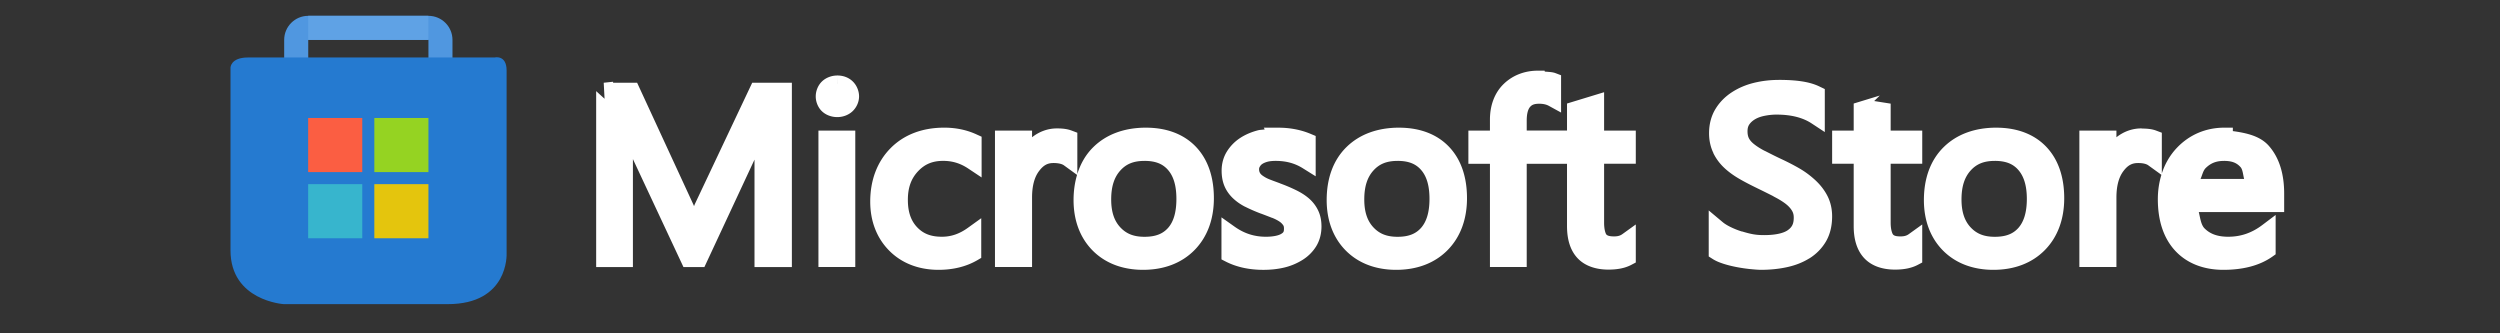
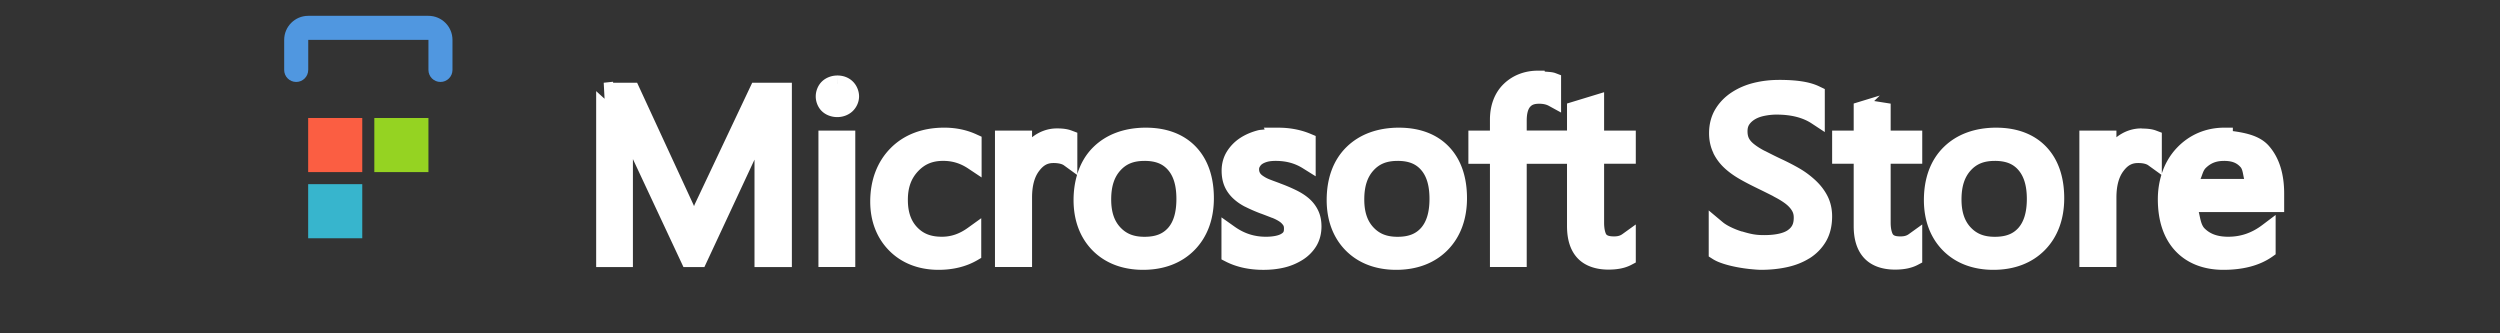
<svg xmlns="http://www.w3.org/2000/svg" width="199.1" height="26.55" fill="none" version="1.1" viewBox="0 0 199.1 26.55">
  <rect x="0" y="0" width="199.1" height="26.55" fill="#333333" stroke="none" />
  <g transform="matrix(4.4 0 0 4.4 -1316 -792.7)">
    <g transform="translate(-.377 -13.71)">
      <path transform="matrix(.227 0 0 .227 302.2 180.2)" d="m110.6 65.85c-1.048 0-1.999 0.353-2.725 1.049-0.746 0.715-1.109 1.729-1.109 2.861v0.867h-1.719v2.648h1.719v8.232h2.932v-8.232h3.213v4.967c0 1.036 0.245 1.921 0.834 2.553 0.589 0.631 1.471 0.918 2.467 0.918 0.693 0 1.307-0.106 1.822-0.377l0.361-0.19v-3.033l-1.074 0.773c-0.165 0.119-0.362 0.18-0.654 0.18-0.414 0-0.559-0.083-0.619-0.154-0.06-0.072-0.18-0.378-0.18-0.938v-4.701h2.527v-2.646h-2.527v-3.059l-2.957 0.902v2.156h-3.213v-0.799c0-0.58 0.12-0.909 0.258-1.074 0.137-0.165 0.314-0.266 0.738-0.266 0.309 0 0.558 0.056 0.756 0.162l0.988 0.541v-2.973l-0.43-0.164c-0.258-0.101-0.57-0.102-0.867-0.129l-0.018-0.076zm-55.89 0.379v0.008c-0.425 0.004-0.864 0.156-1.186 0.455-0.337 0.314-0.516 0.778-0.516 1.213 0 0.436 0.182 0.896 0.516 1.203 0.333 0.306 0.78 0.445 1.203 0.445 0.432 0 0.881-0.152 1.213-0.463 0.321-0.301 0.523-0.743 0.523-1.186 0-0.445-0.194-0.905-0.523-1.213-0.328-0.311-0.766-0.457-1.213-0.455l0.004 0.666a1.01 0.898 0 0 0-0.004-2e-3v-0.672h-0.008c-0.003 4.4e-5 -0.005-4.4e-5 -0.01 0zm75.07 0.359c-0.653 0-1.317 0.075-1.959 0.232-0.647 0.158-1.224 0.405-1.744 0.738-0.538 0.345-0.989 0.793-1.314 1.324-0.351 0.565-0.525 1.236-0.525 1.951 0 0.584 0.118 1.114 0.344 1.58h-8e-3c0.213 0.445 0.517 0.852 0.885 1.195 0.361 0.337 0.779 0.632 1.236 0.894 0.456 0.262 0.926 0.5 1.402 0.731 0.43 0.209 0.854 0.419 1.279 0.635v0.01c0.372 0.187 0.685 0.376 0.938 0.566 0.234 0.176 0.408 0.364 0.523 0.551 0.1 0.16 0.154 0.324 0.154 0.574 0 0.498-0.138 0.758-0.473 0.998-0.315 0.226-0.941 0.395-1.873 0.395h-8e-3c-0.283 5.72e-4 -0.565-0.013-0.844-0.061-0.302-0.049-0.6-0.133-0.928-0.231v0.008c-0.303-0.091-0.597-0.209-0.877-0.344-0.276-0.133-0.501-0.27-0.66-0.404l-1.117-0.935v3.67l0.309 0.197c0.261 0.169 0.558 0.287 0.894 0.395 0.34 0.108 0.687 0.19 1.039 0.258 0.353 0.068 0.708 0.119 1.057 0.156h0.01c0.325 0.031 0.601 0.059 0.875 0.059 0.712 0 1.387-0.068 2.029-0.205 0.66-0.14 1.267-0.371 1.805-0.705h8e-3c0.545-0.34 0.993-0.793 1.316-1.34 0.344-0.582 0.498-1.271 0.498-2.02 0-0.586-0.126-1.143-0.379-1.633-0.237-0.46-0.559-0.869-0.945-1.23-0.392-0.365-0.824-0.689-1.297-0.961-0.481-0.278-0.979-0.529-1.486-0.766-0.426-0.199-0.846-0.414-1.264-0.627h-0.01c-0.338-0.175-0.613-0.353-0.832-0.525-0.203-0.159-0.333-0.312-0.414-0.463-0.073-0.136-0.119-0.318-0.119-0.568 0-0.256 0.055-0.418 0.144-0.549 0.113-0.163 0.268-0.303 0.473-0.422 0.21-0.121 0.454-0.207 0.748-0.266 0.308-0.061 0.622-0.096 0.938-0.096 1.202 0 2.123 0.25 2.811 0.705l1.047 0.688v-3.43l-0.377-0.18c-0.808-0.407-1.879-0.551-3.309-0.551zm-92.93 0.146-0.738 0.078h-0.01l0.068 1.279-0.67-0.609v14.03h2.93v-8.611l4.031 8.611h1.668l3.996-8.568v8.568h2.98v-14.7h-3.162l-4.562 9.65c-0.022 0.044-0.056 0.141-0.078 0.19-0.026-0.06-0.031-0.084-0.061-0.146l-4.477-9.693h-1.916zm101 1.1-2.08 0.637v2.156h-1.719v2.646h1.719v4.969c0 1.037 0.249 1.93 0.842 2.561 0.592 0.631 1.463 0.91 2.459 0.91 0.694 0 1.3-0.112 1.805-0.377l0.359-0.19v-3.033l-1.074 0.773c-0.165 0.119-0.36 0.18-0.652 0.18-0.414 0-0.535-0.075-0.602-0.154-0.06-0.072-0.189-0.378-0.189-0.938v-4.701h2.518v-2.646h-2.518v-2.148l-1.314-0.207zm-74.61 2.561c-1.712 0-3.186 0.546-4.262 1.633-1.073 1.083-1.625 2.557-1.625 4.264 0 1.549 0.512 2.899 1.514 3.91 1.005 1.015 2.37 1.529 3.936 1.529 1.152 0 2.19-0.252 3.068-0.756l0.334-0.197v-3.164l-1.074 0.773c-0.669 0.481-1.334 0.705-2.062 0.705-0.896 0-1.492-0.249-1.975-0.756-0.479-0.503-0.74-1.192-0.74-2.184 0-1.003 0.278-1.71 0.809-2.277 0.532-0.565 1.146-0.832 2.01-0.832 0.718 0 1.361 0.188 2.002 0.617l1.059 0.705v-3.248l-0.397-0.18c-0.767-0.355-1.633-0.543-2.594-0.543zm16.1 0c-1.691 0-3.14 0.512-4.195 1.547-0.601 0.589-1.021 1.317-1.279 2.148v-3.291l-0.43-0.162c-0.343-0.134-0.718-0.18-1.17-0.182h-0.033c-0.721 0-1.407 0.254-1.977 0.705v-0.533h-2.957v10.88h2.957v-5.535c0-0.963 0.203-1.642 0.549-2.105 0.365-0.488 0.691-0.652 1.17-0.652 0.436 0 0.702 0.096 0.816 0.18l1.053 0.766c-0.183 0.617-0.279 1.288-0.279 2.01 0 1.606 0.509 2.999 1.521 4.021 1.014 1.024 2.408 1.539 4.021 1.539 1.653 0 3.068-0.525 4.1-1.572 1.033-1.048 1.547-2.48 1.547-4.135 0-1.672-0.461-3.088-1.436-4.107-0.975-1.021-2.358-1.521-3.979-1.521zm9.393 0 0.076 0.139c-0.173 0.031-0.354 0.026-0.523 0.068-0.523 0.134-1.001 0.333-1.426 0.609-0.436 0.283-0.799 0.655-1.066 1.084-0.283 0.454-0.422 0.978-0.422 1.529 0 0.435 0.068 0.853 0.225 1.229 0.15 0.361 0.384 0.69 0.67 0.963 0.273 0.261 0.597 0.492 0.981 0.688h0.008c0.365 0.185 0.779 0.367 1.238 0.541h0.008c0.315 0.117 0.605 0.229 0.877 0.336h0.01c0.211 0.081 0.409 0.181 0.592 0.301 0.122 0.08 0.218 0.178 0.293 0.283 0.04 0.057 0.068 0.117 0.068 0.266 0 0.269-0.035 0.316-0.215 0.43-0.179 0.114-0.59 0.232-1.221 0.232-0.918 0-1.715-0.252-2.482-0.791l-1.066-0.756v3.352l0.369 0.19c0.861 0.432 1.861 0.644 2.975 0.644 0.571 0 1.122-0.056 1.648-0.18 0.523-0.121 1.023-0.332 1.471-0.611 0.443-0.275 0.812-0.641 1.082-1.074 0.289-0.465 0.43-1.015 0.43-1.59 0-0.465-0.082-0.896-0.266-1.279-0.175-0.368-0.426-0.693-0.738-0.963-0.304-0.263-0.656-0.48-1.049-0.67-0.403-0.195-0.822-0.372-1.246-0.525l-0.01-0.008c-0.33-0.124-0.627-0.229-0.867-0.326-0.187-0.075-0.359-0.172-0.516-0.283-0.118-0.084-0.176-0.155-0.215-0.225-0.035-0.06-0.068-0.144-0.068-0.291 0-0.077 0.018-0.137 0.061-0.207l0.008-0.01c0.04-0.07 0.098-0.141 0.182-0.197 0.092-0.063 0.234-0.13 0.42-0.18 0.162-0.044 0.389-0.068 0.644-0.068 0.848 0 1.539 0.193 2.166 0.584l1.031 0.644v-3.215l-0.412-0.172c-0.771-0.323-1.636-0.49-2.578-0.49zm10.79 0c-1.691 0-3.14 0.512-4.195 1.547-1.06 1.039-1.58 2.498-1.58 4.229 0 1.606 0.509 2.999 1.521 4.021 1.014 1.024 2.408 1.539 4.021 1.539 1.653 0 3.068-0.525 4.1-1.572 1.033-1.048 1.547-2.48 1.547-4.135 0-1.672-0.461-3.088-1.436-4.107-0.975-1.021-2.357-1.521-3.979-1.521zm47.62 0c-1.691 0-3.138 0.512-4.193 1.547-1.06 1.039-1.582 2.498-1.582 4.229 0 1.606 0.509 2.999 1.521 4.021 1.015 1.024 2.408 1.539 4.021 1.539 1.653 0 3.068-0.525 4.1-1.572 1.033-1.048 1.547-2.48 1.547-4.135 0-1.672-0.461-3.088-1.436-4.107-0.975-1.021-2.357-1.521-3.979-1.521zm18.18 0c-1.47 0-2.793 0.561-3.791 1.617-0.548 0.581-0.943 1.269-1.193 2.035v-3.248l-0.43-0.162c-0.333-0.131-0.704-0.166-1.127-0.172-0.031-3.96e-4 -0.053-0.01-0.086-0.01-0.72 0-1.407 0.254-1.977 0.705v-0.533h-2.955v10.88h2.955v-5.535c0-0.963 0.205-1.642 0.551-2.105 0.362-0.484 0.699-0.652 1.178-0.652 0.436 0 0.686 0.091 0.807 0.18l1.051 0.758c-0.185 0.606-0.285 1.257-0.285 1.949 0 1.685 0.447 3.102 1.393 4.117 0.943 1.012 2.282 1.512 3.832 1.512 1.54 0 2.856-0.325 3.877-1.031l0.291-0.207v-3.137l-1.082 0.816c-0.837 0.628-1.714 0.92-2.699 0.92-0.871 0-1.457-0.233-1.891-0.67-0.281-0.284-0.341-0.824-0.455-1.299h6.807v-1.477c0-1.541-0.379-2.851-1.229-3.809-0.687-0.774-1.762-1.018-2.863-1.168v-0.275zm-112.1 0.232v10.88h2.938v-10.88zm26 2.418c0.896 0 1.464 0.247 1.881 0.731 0.421 0.488 0.662 1.214 0.662 2.303 0 1.074-0.235 1.815-0.652 2.295-0.416 0.477-0.993 0.723-1.891 0.723-0.873 0-1.458-0.246-1.934-0.758-0.469-0.505-0.723-1.207-0.723-2.217 0-1.06 0.256-1.783 0.723-2.303 0.47-0.523 1.051-0.773 1.934-0.773zm20.18 0c0.896 0 1.464 0.247 1.881 0.731 0.421 0.488 0.662 1.214 0.662 2.303 0 1.074-0.245 1.815-0.662 2.295-0.415 0.474-0.987 0.723-1.881 0.723-0.873 0-1.458-0.246-1.934-0.758-0.469-0.505-0.723-1.207-0.723-2.217 0-1.06 0.256-1.783 0.723-2.303 0.469-0.523 1.052-0.773 1.934-0.773zm47.62 0c0.896 0 1.465 0.248 1.881 0.731 0.421 0.488 0.672 1.214 0.672 2.303 0 1.075-0.245 1.815-0.662 2.295-0.416 0.477-0.993 0.723-1.891 0.723-0.873 0-1.458-0.246-1.934-0.758-0.469-0.505-0.723-1.207-0.723-2.217 0-1.06 0.256-1.783 0.723-2.303 0.47-0.523 1.052-0.773 1.934-0.773zm18.27 0c0.644 0 1.019 0.157 1.324 0.498 0.175 0.195 0.198 0.611 0.283 0.938h-3.473c0.132-0.289 0.197-0.657 0.414-0.869 0.407-0.397 0.845-0.566 1.451-0.566z" color="#000000" fill="#fff" stroke-linecap="square" stroke-width="4.4" style="-inkscape-stroke:none;paint-order:stroke fill markers" />
    </g>
    <g transform="matrix(.012 0 0 .012 294.1 186.2)" fill="#f3d332" stroke="#d1d1d1">
      <g transform="translate(649.6 -481.5)">
        <g transform="translate(62.83 -35.04)" stroke="none">
          <path transform="translate(132.1 37.01)" d="m0 81.6c0 10.02 8.124 18.14 18.14 18.14 10.01 0 18.13-8.124 18.13-18.14zm217.6 0c0 10.02 8.117 18.14 18.13 18.14 10.01 0 18.14-8.124 18.14-18.14zm-181.3 0v-45.33h-36.27v45.33zm0-45.33h181.3v-36.27h-181.3zm181.3 0v45.33h36.27v-45.33zm0 0h36.27c0-20.03-16.24-36.27-36.27-36.27zm-181.3 0v-36.27c-20.03 0-36.27 16.24-36.27 36.27z" fill="#5097e0" fill-rule="evenodd" />
-           <path transform="translate(51.2 99.54)" d="m398.5 0.295h-372.1c-26.45 0-26.45 15.36-26.45 15.36v275.6c0 75.94 80.21 81.07 80.21 81.07h247.5c92.16 0 88.75-75.95 88.75-75.95v-276.5c0-23.89-17.92-19.63-17.92-19.63z" fill="#257ad0" />
-           <path transform="translate(168.3 37.01)" d="m0 0h181.3v36.26h-181.3z" fill="#5fa2e5" />
          <path d="m249.9 191.1h-81.61v81.61h81.61z" fill="#fb5e42" />
          <path d="m349.7 191.1h-81.61v81.61h81.61z" fill="#95d322" />
-           <path d="m349.7 290.9h-81.61v81.61h81.61z" fill="#e4c50d" />
          <path d="m249.9 290.9h-81.61v81.61h81.61z" fill="#37b5cd" />
        </g>
      </g>
    </g>
  </g>
</svg>